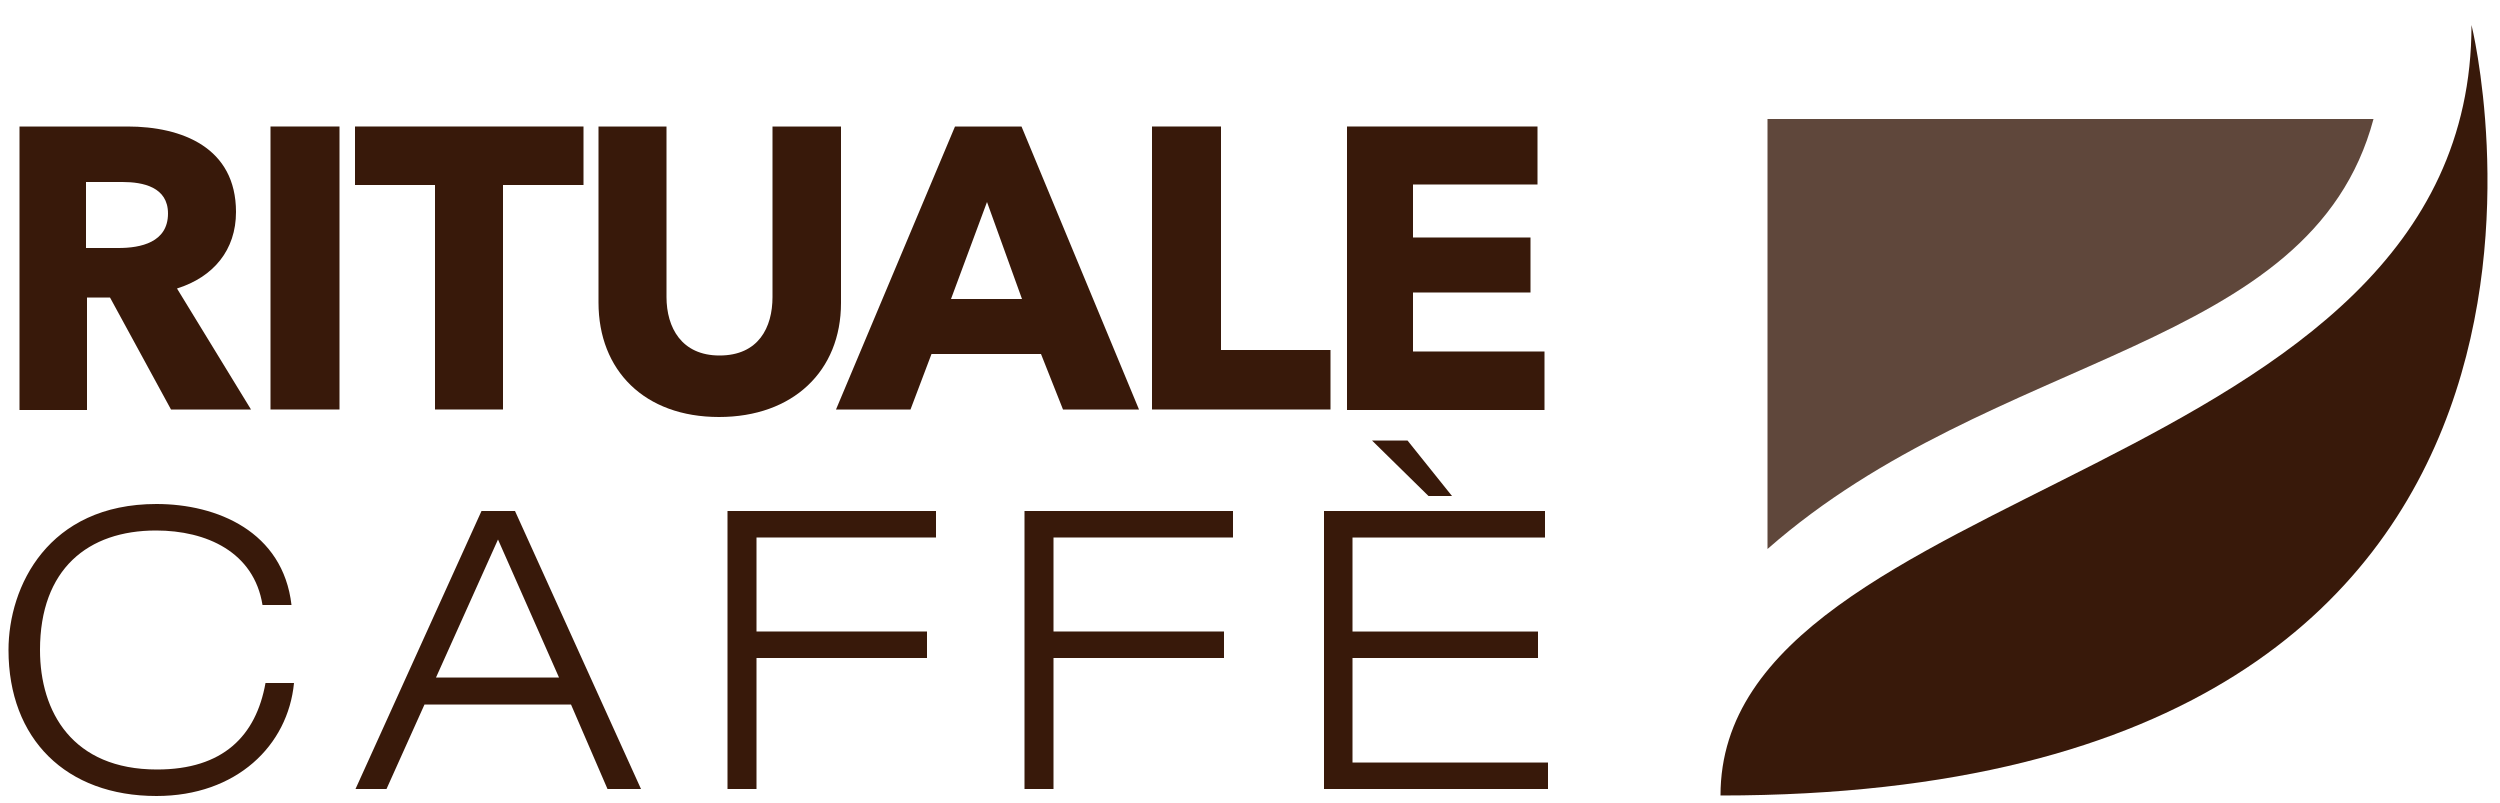
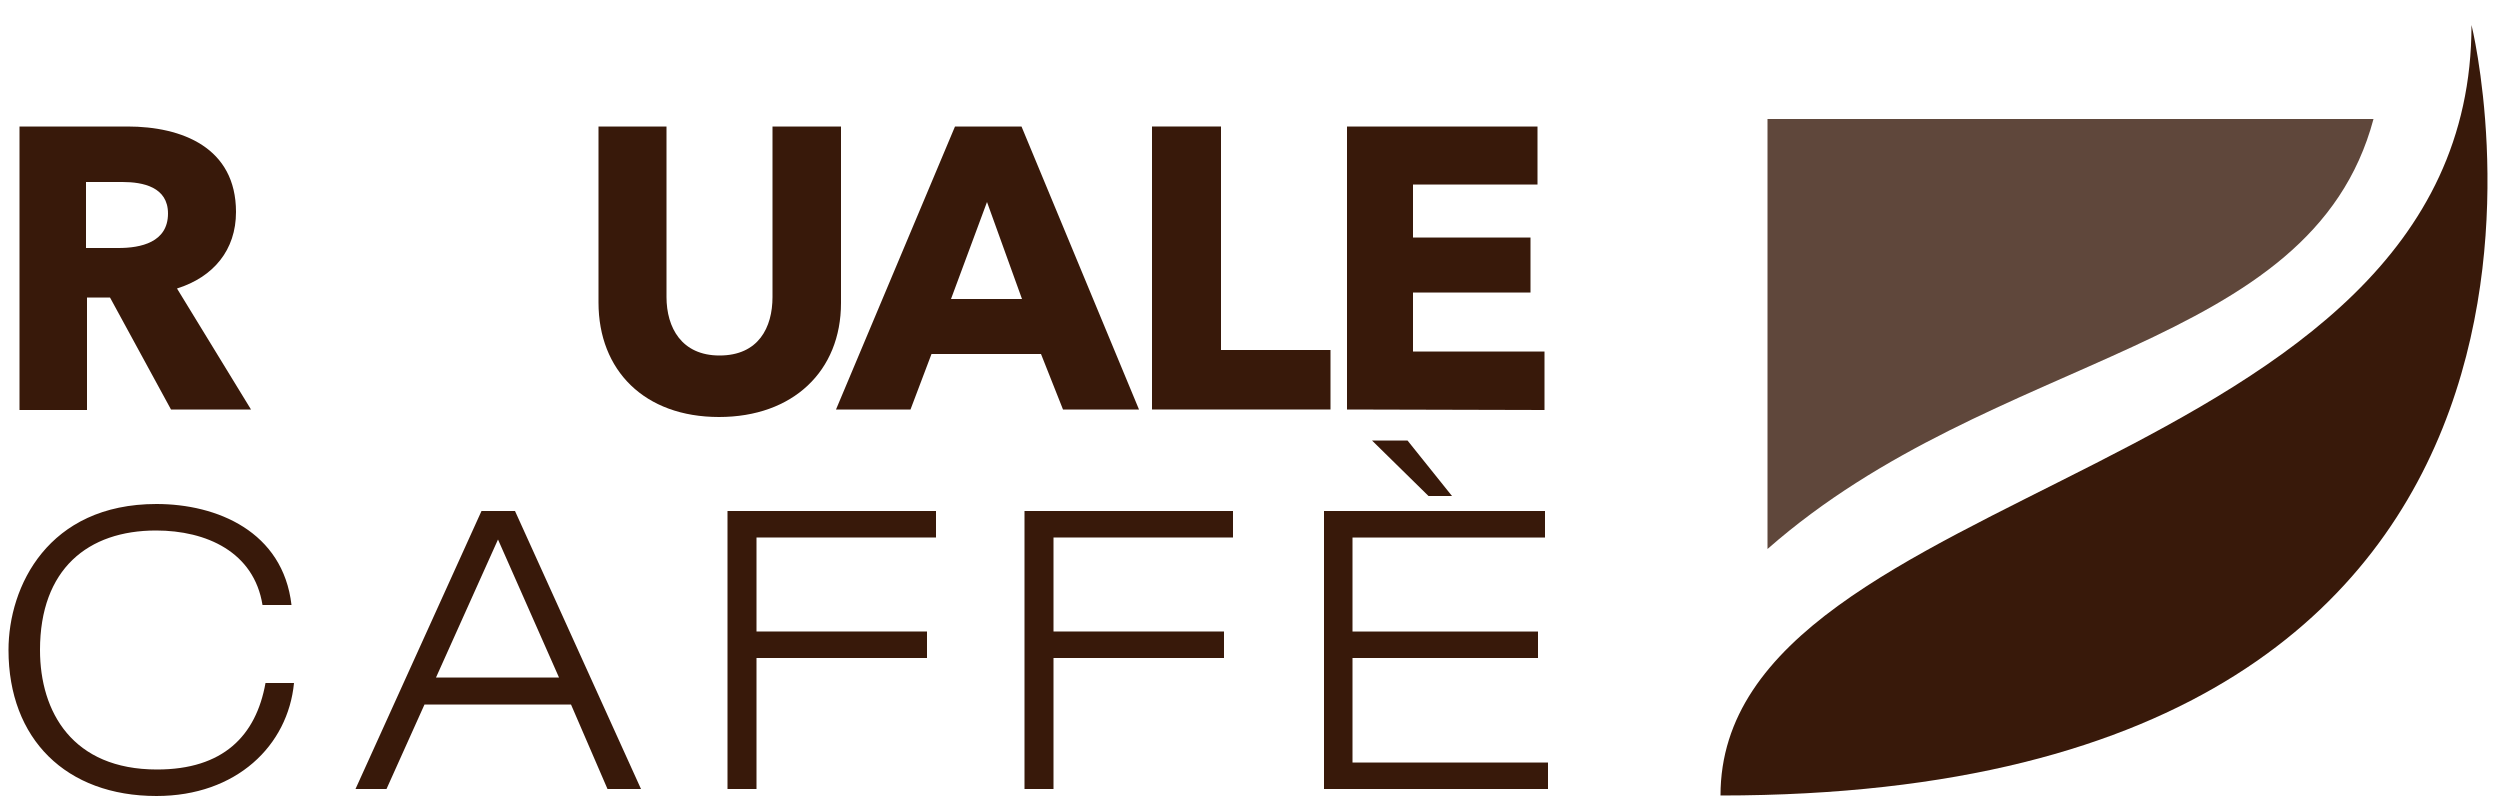
<svg xmlns="http://www.w3.org/2000/svg" version="1.1" id="Vrstva_1" x="0px" y="0px" viewBox="0 0 500 160.6" style="enable-background:new 0 0 500 160.6;" xml:space="preserve">
  <style type="text/css">
	.st0{fill:#38190A;}
	.st1{opacity:0.8;fill:#38190A;}
</style>
  <g>
    <g>
      <path class="st0" d="M34.2,81.9L22,59.5h-4.6v22.5H3.9V25.3h21.6c10.9,0,21.7,4.2,21.7,17.1c0,7.6-4.5,13-11.8,15.3l14.8,24.2    H34.2z M24.5,36.4h-7.3v13.2h6.5c4.4,0,9.9-1.1,9.9-6.9C33.6,37.4,28.6,36.4,24.5,36.4z" />
-       <path class="st0" d="M54.1,81.9V25.3h13.8v56.6H54.1z" />
-       <path class="st0" d="M100.6,37v44.9H87V37H71V25.3h45.7V37H100.6z" />
      <path class="st0" d="M143.8,83.4c-14.9,0-24.1-9.3-24.1-22.9V25.3h13.6v34.1c0,6.1,3,11.7,10.6,11.7c7.8,0,10.6-5.6,10.6-11.7    V25.3h13.7v35.3C168.2,74.2,158.6,83.4,143.8,83.4z" />
      <path class="st0" d="M212.6,81.9l-4.4-11.1h-21.9l-4.2,11.1h-14.9L191,25.3h13.3l23.5,56.6H212.6z M197.4,40.4l-7.2,19.4h14.2    L197.4,40.4z" />
      <path class="st0" d="M230.4,81.9V25.3h13.8V70h21.9v11.9H230.4z" />
-       <path class="st0" d="M269.4,81.9V25.3h38.1v11.6h-24.9v10.6h23.5v11h-23.5v11.8h26.3v11.7H269.4z" />
+       <path class="st0" d="M269.4,81.9V25.3h38.1v11.6h-24.9v10.6h23.5v11h-23.5v11.8h26.3v11.7z" />
      <path class="st0" d="M58.8,136.6c-1.2,12.5-11.5,22.6-27.5,22.6c-18.1,0-29.6-11.4-29.6-29.2c0-12.7,7.9-29.2,29.6-29.2    c12.1,0,25.3,5.5,27,20.2h-5.8c-1.7-10.6-11.2-14.9-21.3-14.9C17.6,106.1,8,113.8,8,130c0,12.4,6.5,23.9,23.4,23.9    c13.2,0,19.8-6.7,21.7-17.3H58.8z" />
      <path class="st0" d="M114.2,140.9H84.9l-7.6,16.9h-6.2l25.2-55.6h6.7l25.2,55.6h-6.7L114.2,140.9z M99.6,107.9l-12.4,27.6h24.6    L99.6,107.9z" />
      <path class="st0" d="M145.5,102.2h41.7v5.3h-35.9v18.8h34.1v5.3h-34.1v26.2h-5.8V102.2z" />
      <path class="st0" d="M204.9,102.2h41.7v5.3h-35.9v18.8h34.1v5.3h-34.1v26.2h-5.8V102.2z" />
      <path class="st0" d="M264.8,102.2H309v5.3h-38.5v18.8h37.1v5.3h-37.1v20.9h39.1v5.3h-44.8V102.2z M290.4,99.2h-4.7l-11.3-11.1h7.1    L290.4,99.2z" />
    </g>
    <g>
      <path class="st0" d="M344.1,159.1c0-63.3,150.2-62.6,150.2-154.1C494.3,5,532.6,159.1,344.1,159.1z" />
      <path class="st1" d="M474.7,23.8H353.5v86C398.9,69.9,462.2,70.6,474.7,23.8z" />
    </g>
  </g>
</svg>